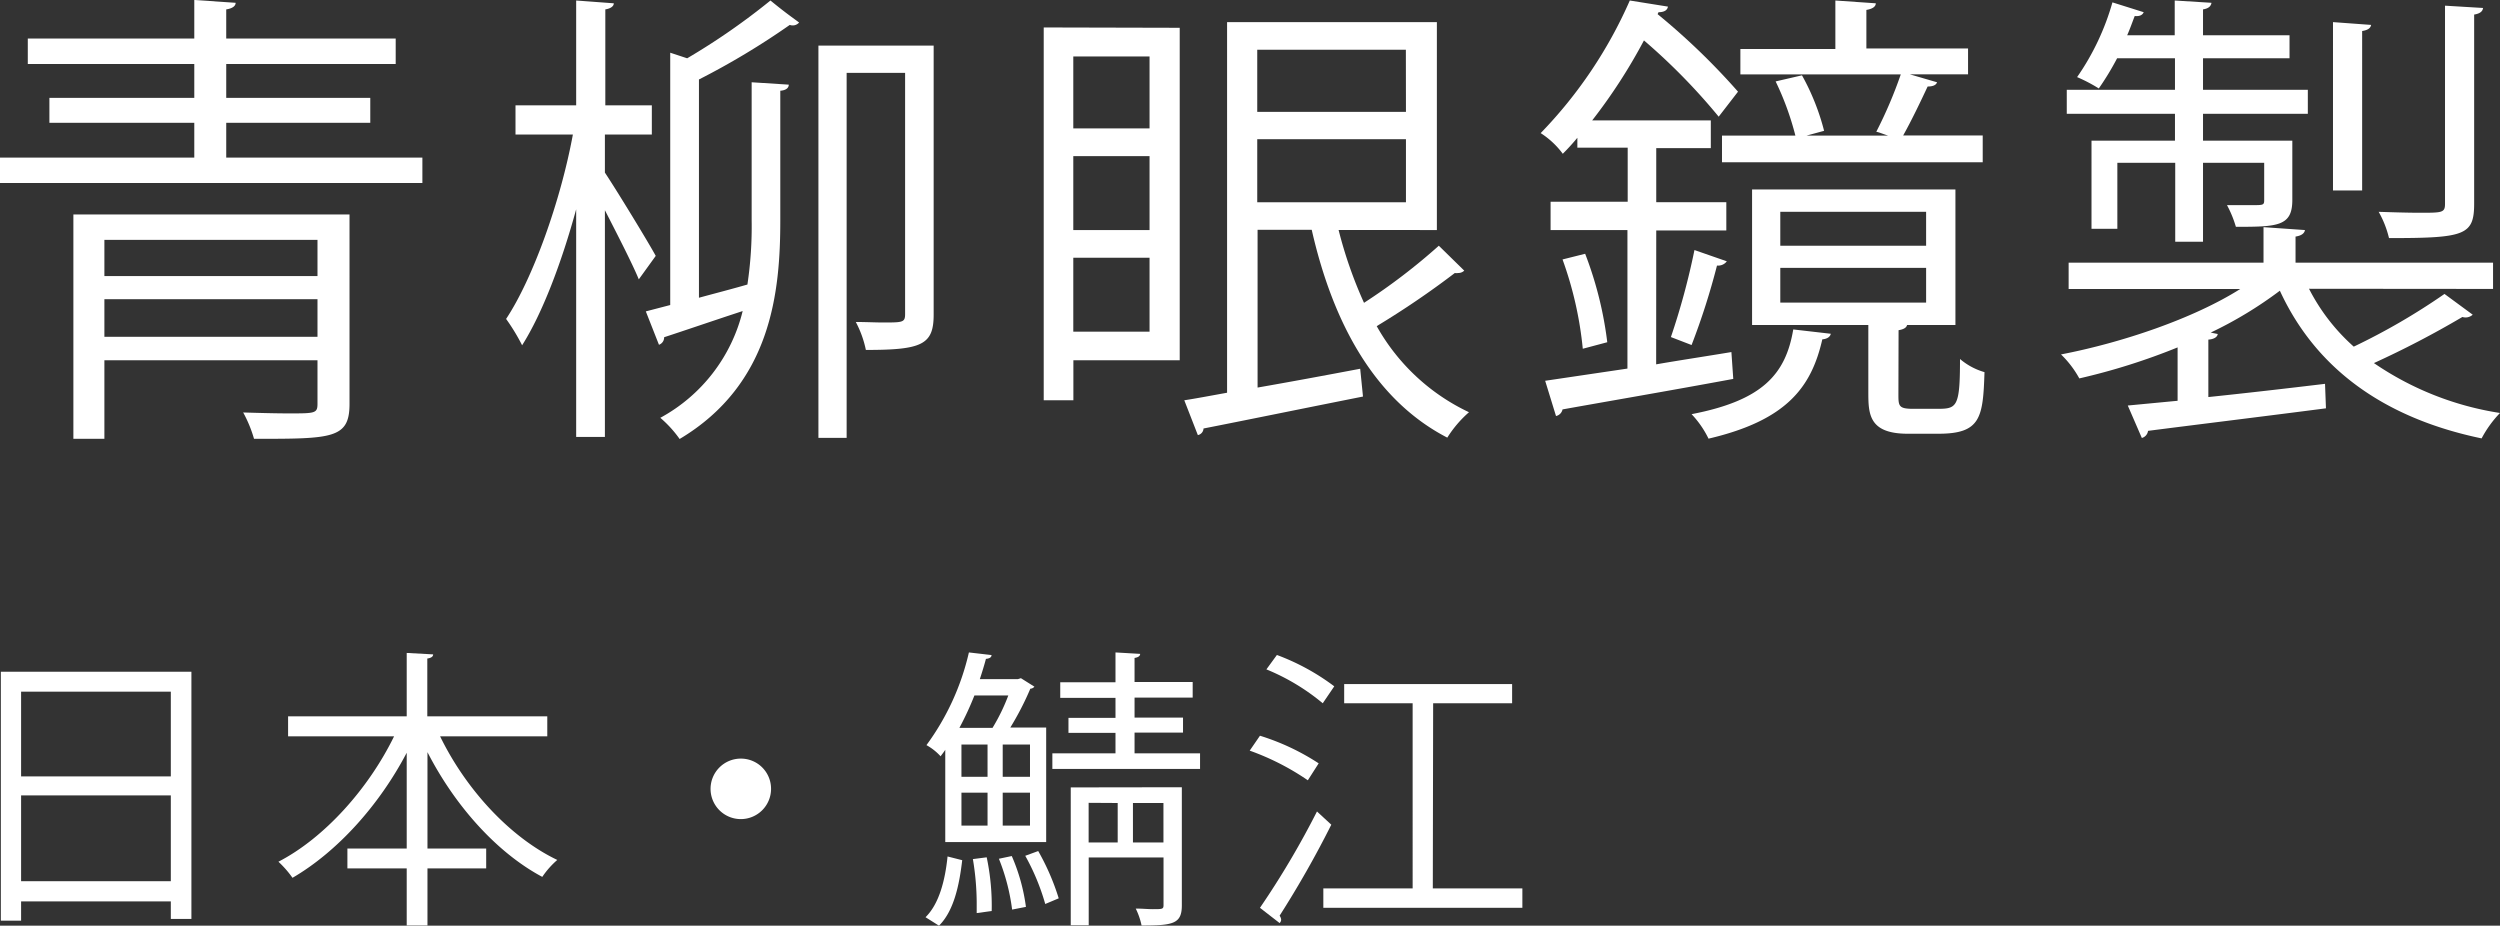
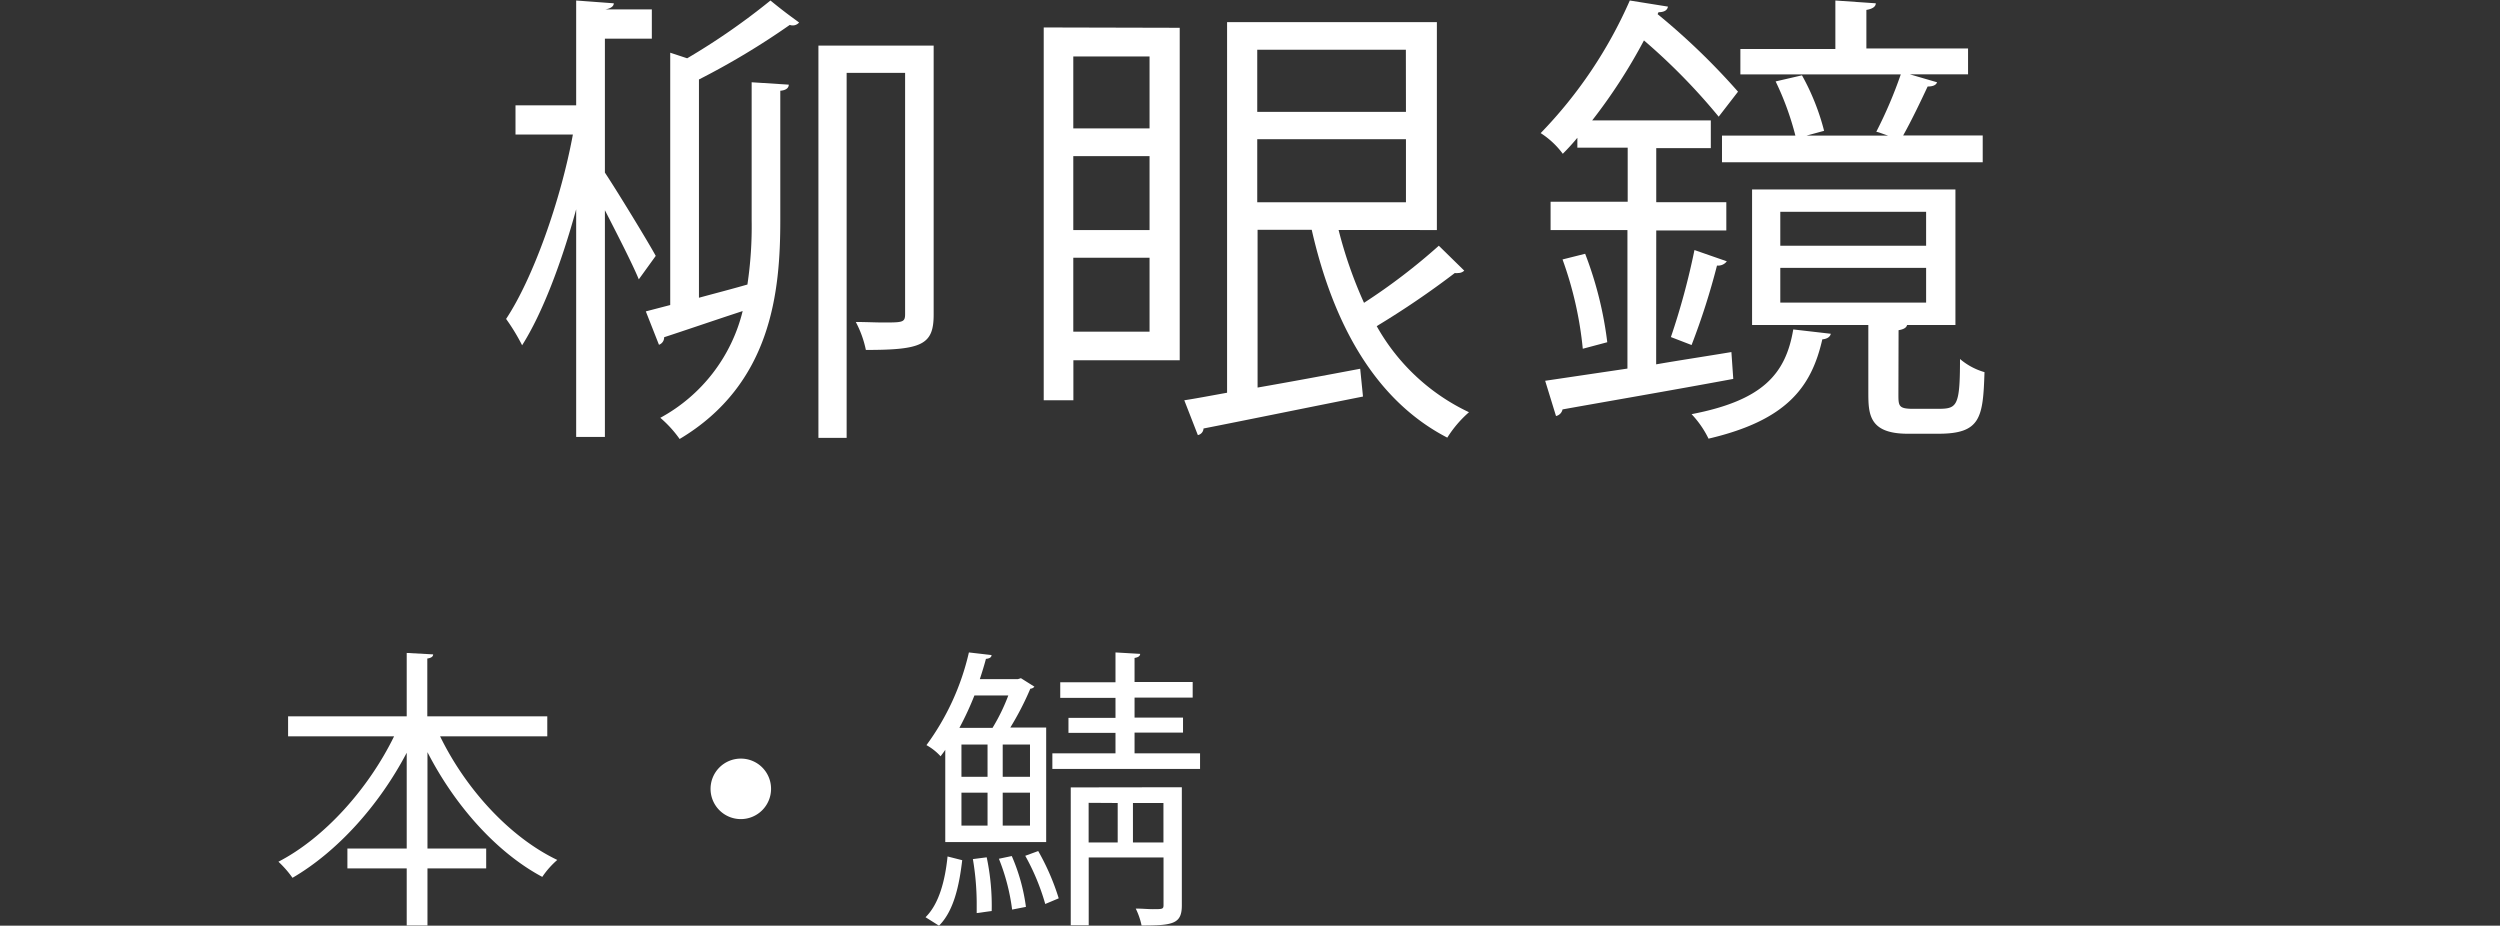
<svg xmlns="http://www.w3.org/2000/svg" viewBox="0 0 295.05 109.25">
  <rect x="0" y="0" width="295.05" height="109.25" fill="#333333" stroke="none" />
  <defs>
    <style>.cls-1{fill:#fff;}</style>
  </defs>
  <g id="レイヤー_2" data-name="レイヤー 2">
    <g id="design">
-       <path class="cls-1" d="M26.7,18.6H49.85v3H0v-3H22.93V14.49H5.83V11.55h17.1v-4H3.28v-3H22.93V0l4.88.33c0,.39-.39.67-1.11.78V4.55h20v3h-20v4h17v2.94h-17Zm14.55,6.71V47.68c0,4.11-2.06,4.11-11.27,4.11a15.14,15.14,0,0,0-1.28-3.11c2,.06,3.94.11,5.38.11,3.06,0,3.39,0,3.39-1.11V42.52H12.32v9.27H8.66V25.31Zm-3.78,3H12.32v4.27H37.47ZM12.32,39.75H37.47V35.31H12.32Z" />
-       <path class="cls-1" d="M71.39,20.37c1.44,2.17,5.16,8.27,6,9.83l-2,2.77c-.72-1.77-2.55-5.33-4-8.16V51.57H68V24.7C66.28,31,64,37,61.62,40.75a23.57,23.57,0,0,0-1.89-3.11c3.17-4.78,6.44-13.94,7.88-21.76H60.84V12.43H68V.06l4.44.33c0,.33-.33.61-1,.72V12.43h5.49v3.45H71.39ZM79.1,6.22l2,.66A79.8,79.8,0,0,0,90.93.06c1.89,1.55,2.66,2.05,3.38,2.6a1,1,0,0,1-1.1.28A89.11,89.11,0,0,1,82.49,9.38V35.14c1.83-.5,3.78-1,5.72-1.56a46.35,46.35,0,0,0,.5-7.6V9.71l4.38.28c0,.39-.33.67-1,.72V26c0,8.38-1,19.32-11.88,25.81a13.63,13.63,0,0,0-2.28-2.5,19.65,19.65,0,0,0,9.72-12.6C84,37.91,80.83,39,78.38,39.8a.91.91,0,0,1-.61.89l-1.55-3.94L79.1,36Zm31.09-.84V37.14c0,3.55-1.39,4.16-8,4.16A12.34,12.34,0,0,0,101,38c1.22,0,2.27.06,3.16.06,2.39,0,2.66,0,2.66-1V8.6H99.92V51.68H96.59V5.38Z" />
+       <path class="cls-1" d="M71.39,20.37c1.44,2.17,5.16,8.27,6,9.83l-2,2.77c-.72-1.77-2.55-5.33-4-8.16V51.57H68V24.7C66.28,31,64,37,61.62,40.75a23.57,23.57,0,0,0-1.89-3.11c3.17-4.78,6.44-13.94,7.88-21.76H60.84V12.43H68V.06l4.44.33c0,.33-.33.61-1,.72h5.49v3.45H71.39ZM79.1,6.22l2,.66A79.8,79.8,0,0,0,90.93.06c1.89,1.55,2.66,2.05,3.38,2.6a1,1,0,0,1-1.1.28A89.11,89.11,0,0,1,82.49,9.38V35.14c1.83-.5,3.78-1,5.72-1.56a46.35,46.35,0,0,0,.5-7.6V9.71l4.38.28c0,.39-.33.67-1,.72V26c0,8.38-1,19.32-11.88,25.81a13.63,13.63,0,0,0-2.28-2.5,19.65,19.65,0,0,0,9.72-12.6C84,37.91,80.83,39,78.38,39.8a.91.91,0,0,1-.61.89l-1.55-3.94L79.1,36Zm31.09-.84V37.14c0,3.55-1.39,4.16-8,4.16A12.34,12.34,0,0,0,101,38c1.22,0,2.27.06,3.16.06,2.39,0,2.66,0,2.66-1V8.6H99.92V51.68H96.59V5.38Z" />
      <path class="cls-1" d="M139.23,3.28V42.52H126.68v4.72h-3.5v-44Zm-3.56,3.38h-9v8.49h9Zm-9,11.77v8.72h9V18.43Zm0,20.71h9V30.42h-9Zm31.31-12a51.32,51.32,0,0,0,3,8.6A71.44,71.44,0,0,0,169.81,29l3,2.94a1,1,0,0,1-.72.28,1.22,1.22,0,0,1-.39,0,102.93,102.93,0,0,1-9.22,6.27,24.4,24.4,0,0,0,10.89,10.16,13.47,13.47,0,0,0-2.56,3c-8.38-4.33-13.43-13.21-16-24.53h-6.39V45.74c3.78-.66,8-1.44,12.11-2.22l.33,3.28c-6.94,1.38-14.27,2.88-18.82,3.77a.83.83,0,0,1-.67.78l-1.6-4.11c1.44-.22,3.16-.55,5.05-.89V2.61h24.76V27.15Zm7.94-21.27H148.38v7.33h17.55ZM148.38,16.43v7.44h17.55V16.43Z" />
      <path class="cls-1" d="M195.46,43c2.89-.5,5.88-.95,8.88-1.45l.22,3.17c-7.44,1.38-15.26,2.72-20.15,3.6a1,1,0,0,1-.77.78l-1.28-4.16,9.71-1.44V27.15H183V23.81h9.1V17.43h-5.94V16.26c-.55.67-1.11,1.28-1.72,1.89a9.77,9.77,0,0,0-2.61-2.44A53.12,53.12,0,0,0,192.35.06l4.5.72c-.06.39-.39.66-1.11.66l-.11.23a80.29,80.29,0,0,1,9.49,9.15l-2.28,2.95a72.34,72.34,0,0,0-8.82-9,64.38,64.38,0,0,1-6.11,9.44h14v3.27h-6.44v6.38h8.27v3.34h-8.27Zm-8.66-1.84a43.19,43.19,0,0,0-2.39-10.54l2.67-.67a43.64,43.64,0,0,1,2.61,10.44Zm17-10.32a1.28,1.28,0,0,1-1.16.5,83.34,83.34,0,0,1-3,9.38l-2.44-.94a84.49,84.49,0,0,0,2.78-10.27Zm12.27,8.55c-.06.33-.39.61-1,.66-1.28,5.61-4.16,9.55-13.43,11.72a11.51,11.51,0,0,0-2-2.89c8.32-1.61,11.1-4.66,12-10ZM213.22,16h9.61c-.56-.17-1.06-.39-1.39-.45a51.58,51.58,0,0,0,2.89-6.77H205.4v-3h11.21V.06l4.77.33c0,.39-.38.66-1.11.78V5.72h12V8.77h-6.88l3.22.94c-.11.34-.5.5-1.11.5-.78,1.67-1.89,4-2.89,5.78H234v3.16H203.23V16h8.66a33.67,33.67,0,0,0-2.33-6.39l3.11-.72a27.41,27.41,0,0,1,2.61,6.55Zm10.83,30.47c0,1.45,0,1.78,1.77,1.78h2.61c2.5,0,2.89,0,2.89-5.88a7.76,7.76,0,0,0,2.89,1.55c-.17,5.38-.45,7.27-5.44,7.27h-3.61c-4.66,0-4.66-2.39-4.66-5V38.36H206.78v-16h24v16h-5.71c-.06.28-.34.5-1,.61ZM210.11,25V29h17.21V25Zm0,6.61v4.1h17.21v-4.1Z" />
-       <path class="cls-1" d="M272.51,34.08a23.32,23.32,0,0,0,5.28,6.83,76.77,76.77,0,0,0,10.71-6.22l3.33,2.45a1.25,1.25,0,0,1-1.22.27,111.56,111.56,0,0,1-10.44,5.44,36,36,0,0,0,14.88,5.89,13.2,13.2,0,0,0-2.17,3c-11.43-2.38-19.54-8.16-23.81-17.43a47.56,47.56,0,0,1-8.16,4.94l.83.17c-.05.33-.39.61-1.11.66v6.78c4.33-.45,9.11-1,13.77-1.56l.11,2.89c-7.72,1-15.88,2-21,2.66a1,1,0,0,1-.73.84l-1.66-3.83L257,47.3V41a75.56,75.56,0,0,1-11.6,3.66,11.82,11.82,0,0,0-2.16-2.83c7.21-1.39,15.6-4.22,21.15-7.72H244.14V31h23V26.81l4.89.34c-.06.38-.39.66-1.11.77V31h23.31v3.1ZM256.69,16.6V13.43H243.92V10.6h12.77V6.88h-6.83a32.71,32.71,0,0,1-2.16,3.56,18.42,18.42,0,0,0-2.56-1.34A29.49,29.49,0,0,0,249.31.28L253,1.44c-.17.39-.56.5-1.06.45-.28.72-.55,1.5-.89,2.27h5.61V.06L261,.33c-.06.39-.33.67-1,.78V4.16h10.21V6.88H260V10.6h12.37v2.83H260V16.6h10.54v7c0,3.11-1.72,3.17-6.66,3.17a13.22,13.22,0,0,0-1.05-2.56h3c1.28,0,1.39,0,1.39-.61V19.21H260v9.32h-3.28V19.21h-6.83V27h-3.05V16.6ZM279.84,2.94c-.06.34-.33.61-1.06.72V22.48h-3.44V2.61Zm13.21-2c-.05.39-.33.66-1.05.78V24c0,3.77-1.06,4.1-10.05,4.1A11.8,11.8,0,0,0,280.73,25c1.83.06,3.55.11,4.83.11,2.66,0,3,0,3-1.05V.67Z" />
-       <path class="cls-1" d="M.1,79.28H22.59v29.17H20.16v-2.07H2.49v2.28H.1Zm20.06,2.35H2.49v10H20.16ZM2.49,104H20.16V93.87H2.49Z" />
      <path class="cls-1" d="M64.59,86.9H51.94c3,6.17,8.18,11.89,13.83,14.59a10.18,10.18,0,0,0-1.77,2C58.56,100.59,53.64,95,50.45,88.77v11.37h6.93v2.35H50.45v6.73H48v-6.73H41v-2.35h7V88.84c-3.29,6.27-8.24,11.71-13.48,14.76a12.16,12.16,0,0,0-1.66-1.9c5.44-2.81,10.64-8.63,13.65-14.8H34V84.54H48V77.06l3.12.17c0,.25-.21.42-.69.49v6.82H64.59Z" />
      <path class="cls-1" d="M91,93.1a3.57,3.57,0,1,1-3.57-3.57A3.56,3.56,0,0,1,91,93.1Z" />
      <path class="cls-1" d="M113.56,101.52c-.35,3-1,6-2.74,7.73l-1.59-1c1.62-1.59,2.32-4.4,2.6-7.17Zm-2-2.14V88.49c-.17.28-.38.52-.55.77a6.53,6.53,0,0,0-1.67-1.32A29.6,29.6,0,0,0,114.35,77l2.67.31c0,.27-.24.41-.66.45-.2.76-.45,1.56-.72,2.39h4.5l.35-.11,1.59,1a.64.64,0,0,1-.48.24,34.51,34.51,0,0,1-2.36,4.58h4.23V99.38Zm5.58-13.48A22.6,22.6,0,0,0,119,82.08h-4a35.9,35.9,0,0,1-1.77,3.82Zm-3.67,5.78h3.08V87.87h-3.08Zm3.08,1.87h-3.08v3.89h3.08Zm-.1,7.63a27.68,27.68,0,0,1,.59,6.34c-1.08.14-1.42.21-1.77.24,0-.38,0-.83,0-1.31a32,32,0,0,0-.45-5.06Zm3,6.17a24.32,24.32,0,0,0-1.56-6l1.52-.32a22.22,22.22,0,0,1,1.67,6Zm2.11-15.67V87.87h-3.22v3.81Zm0,5.76V93.55h-3.22v3.89Zm1.8,9.25A26.49,26.49,0,0,0,121,101l1.53-.56a27.9,27.9,0,0,1,2.42,5.58ZM133.9,88.91h7.73v1.84H124.2V88.91h7.45V86.49H126.1V84.72h5.55V82.36h-6.52V80.52h6.52V77l2.91.17c0,.24-.21.41-.66.48v2.84h6.86v1.84H133.9v2.36h5.72v1.77H133.9Zm5.58,4v13.93c0,2.18-1,2.39-4.75,2.39a8.4,8.4,0,0,0-.69-2c.76,0,1.45.07,2,.07,1.15,0,1.28,0,1.28-.49v-5.61h-8.83v8h-2.12V92.93Zm-11,1.84v4.68h3.43V94.77Zm5.23,4.68h3.6V94.77h-3.6Z" />
-       <path class="cls-1" d="M148.7,86.83a27.57,27.57,0,0,1,6.93,3.26l-1.28,2a29.8,29.8,0,0,0-6.86-3.5Zm0,20.31a101.57,101.57,0,0,0,6.73-11.37l1.69,1.56a118.87,118.87,0,0,1-6.1,10.74.94.94,0,0,1,.18.45.55.55,0,0,1-.18.42Zm2-29.84A26.61,26.61,0,0,1,157.47,81l-1.36,2a25.37,25.37,0,0,0-6.65-4Zm18.4,27.55h10.57v2.29H156.18v-2.29h10.54V83h-8.08V80.73h19.82V83h-9.32Z" />
    </g>
  </g>
</svg>